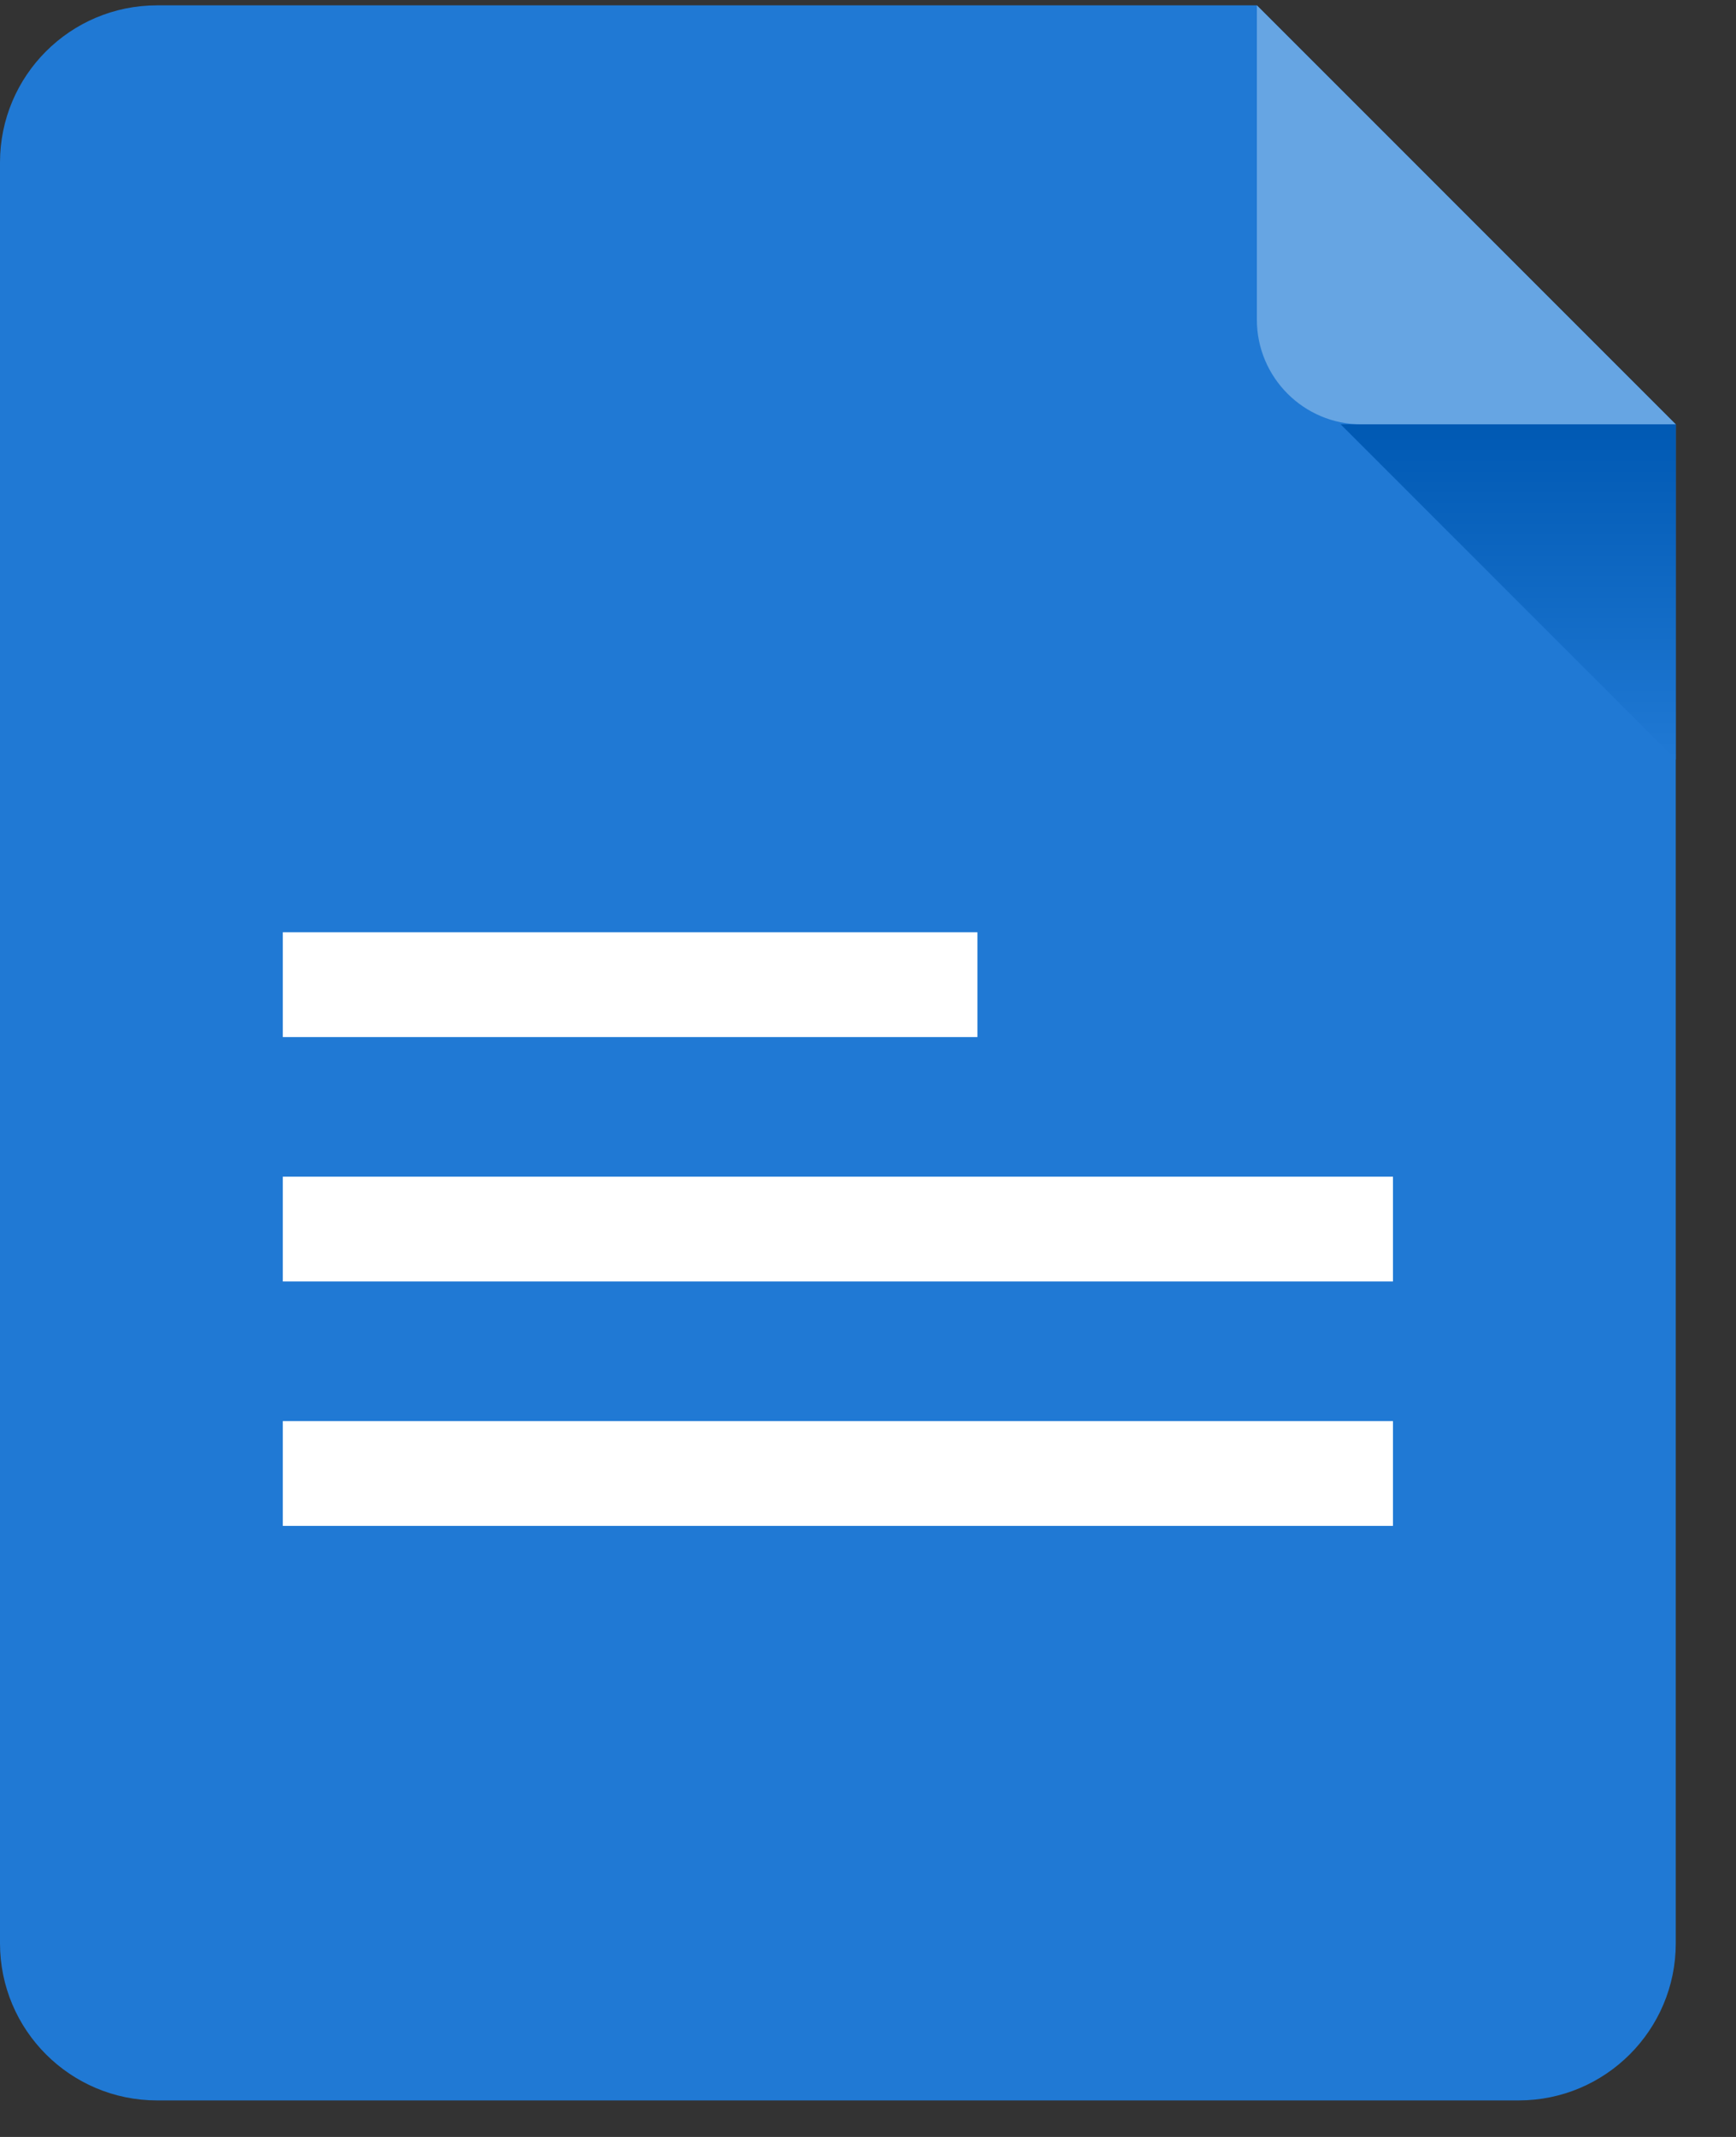
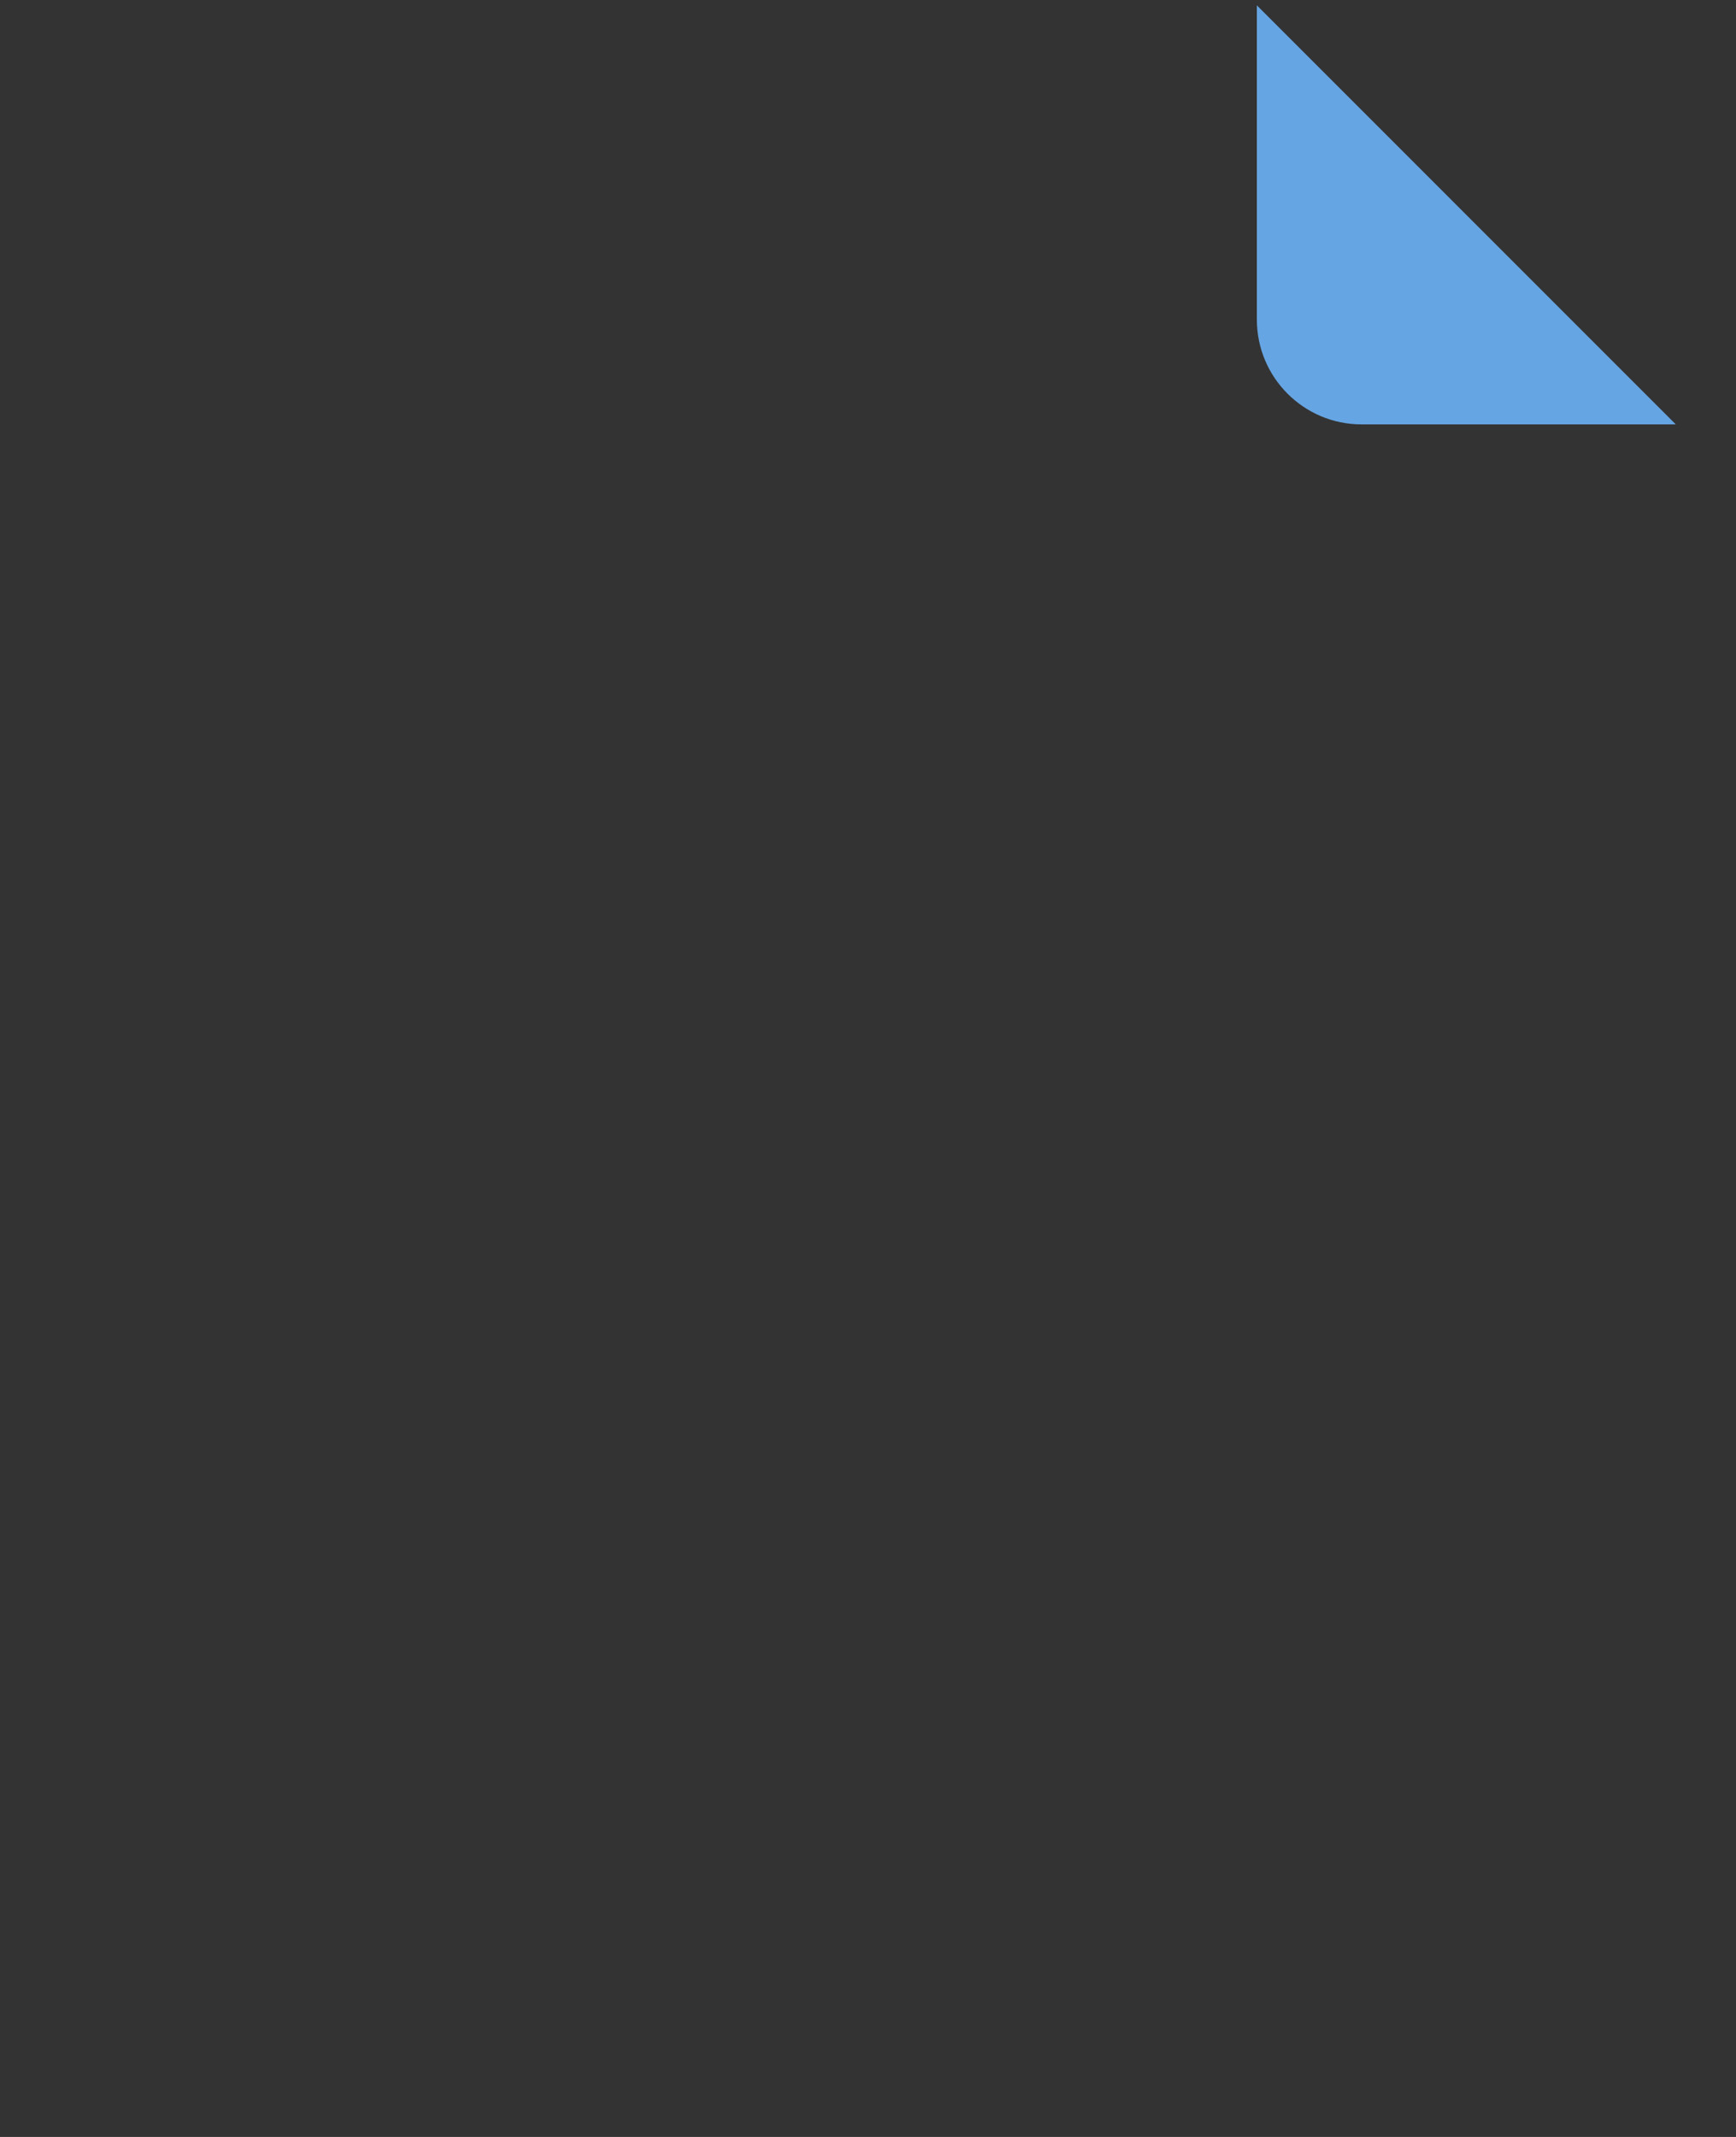
<svg xmlns="http://www.w3.org/2000/svg" width="26px" height="32px" viewBox="0 0 26 32" version="1.1">
  <rect x="0" y="0" width="26" height="32" fill="#333333" stroke="none" />
  <title>icn_type</title>
  <defs>
    <linearGradient x1="100%" y1="0%" x2="0%" y2="0%" id="linearGradient-1">
      <stop stop-color="#2079D4" offset="0%" />
      <stop stop-color="#0059B3" offset="100%" />
    </linearGradient>
  </defs>
  <g id="Page-1" stroke="none" stroke-width="1" fill="none" fill-rule="evenodd">
    <g id="Single-page" transform="translate(-281, -917)">
      <g id="icn_type" transform="translate(281, 917)">
-         <path d="M2.353,0.08 L18.824,0.08 L18.824,0.08 L25.098,6.355 L25.098,29.1 C25.098,30.399 24.045,31.453 22.745,31.453 L2.353,31.453 C1.053,31.453 -7.29036361e-16,30.399 0,29.1 L0,2.433 C-1.59142059e-16,1.133 1.053,0.08 2.353,0.08 Z" id="Rectangle-3" fill="#2079D4" />
        <path d="M18.824,0.08 L25.098,6.355 L20.392,6.355 C19.526,6.355 18.824,5.652 18.824,4.786 L18.824,0.08 L18.824,0.08 Z" id="Rectangle-7" fill="#66A5E3" />
-         <polygon id="Rectangle-7" fill="url(#linearGradient-1)" transform="translate(22.588, 8.864) scale(-1, 1) rotate(90) translate(-22.588, -8.864) " points="20.078 6.355 25.098 11.374 20.078 11.374" />
-         <line x1="5.02" y1="14.745" x2="13.854" y2="14.745" id="Line-3" stroke="#FFFFFF" stroke-width="1.569" stroke-linecap="square" />
-         <line x1="5.02" y1="18.405" x2="20.078" y2="18.405" id="Line-3-Copy" stroke="#FFFFFF" stroke-width="1.569" stroke-linecap="square" />
-         <line x1="5.02" y1="22.065" x2="20.078" y2="22.065" id="Line-3-Copy-2" stroke="#FFFFFF" stroke-width="1.569" stroke-linecap="square" />
      </g>
    </g>
  </g>
</svg>